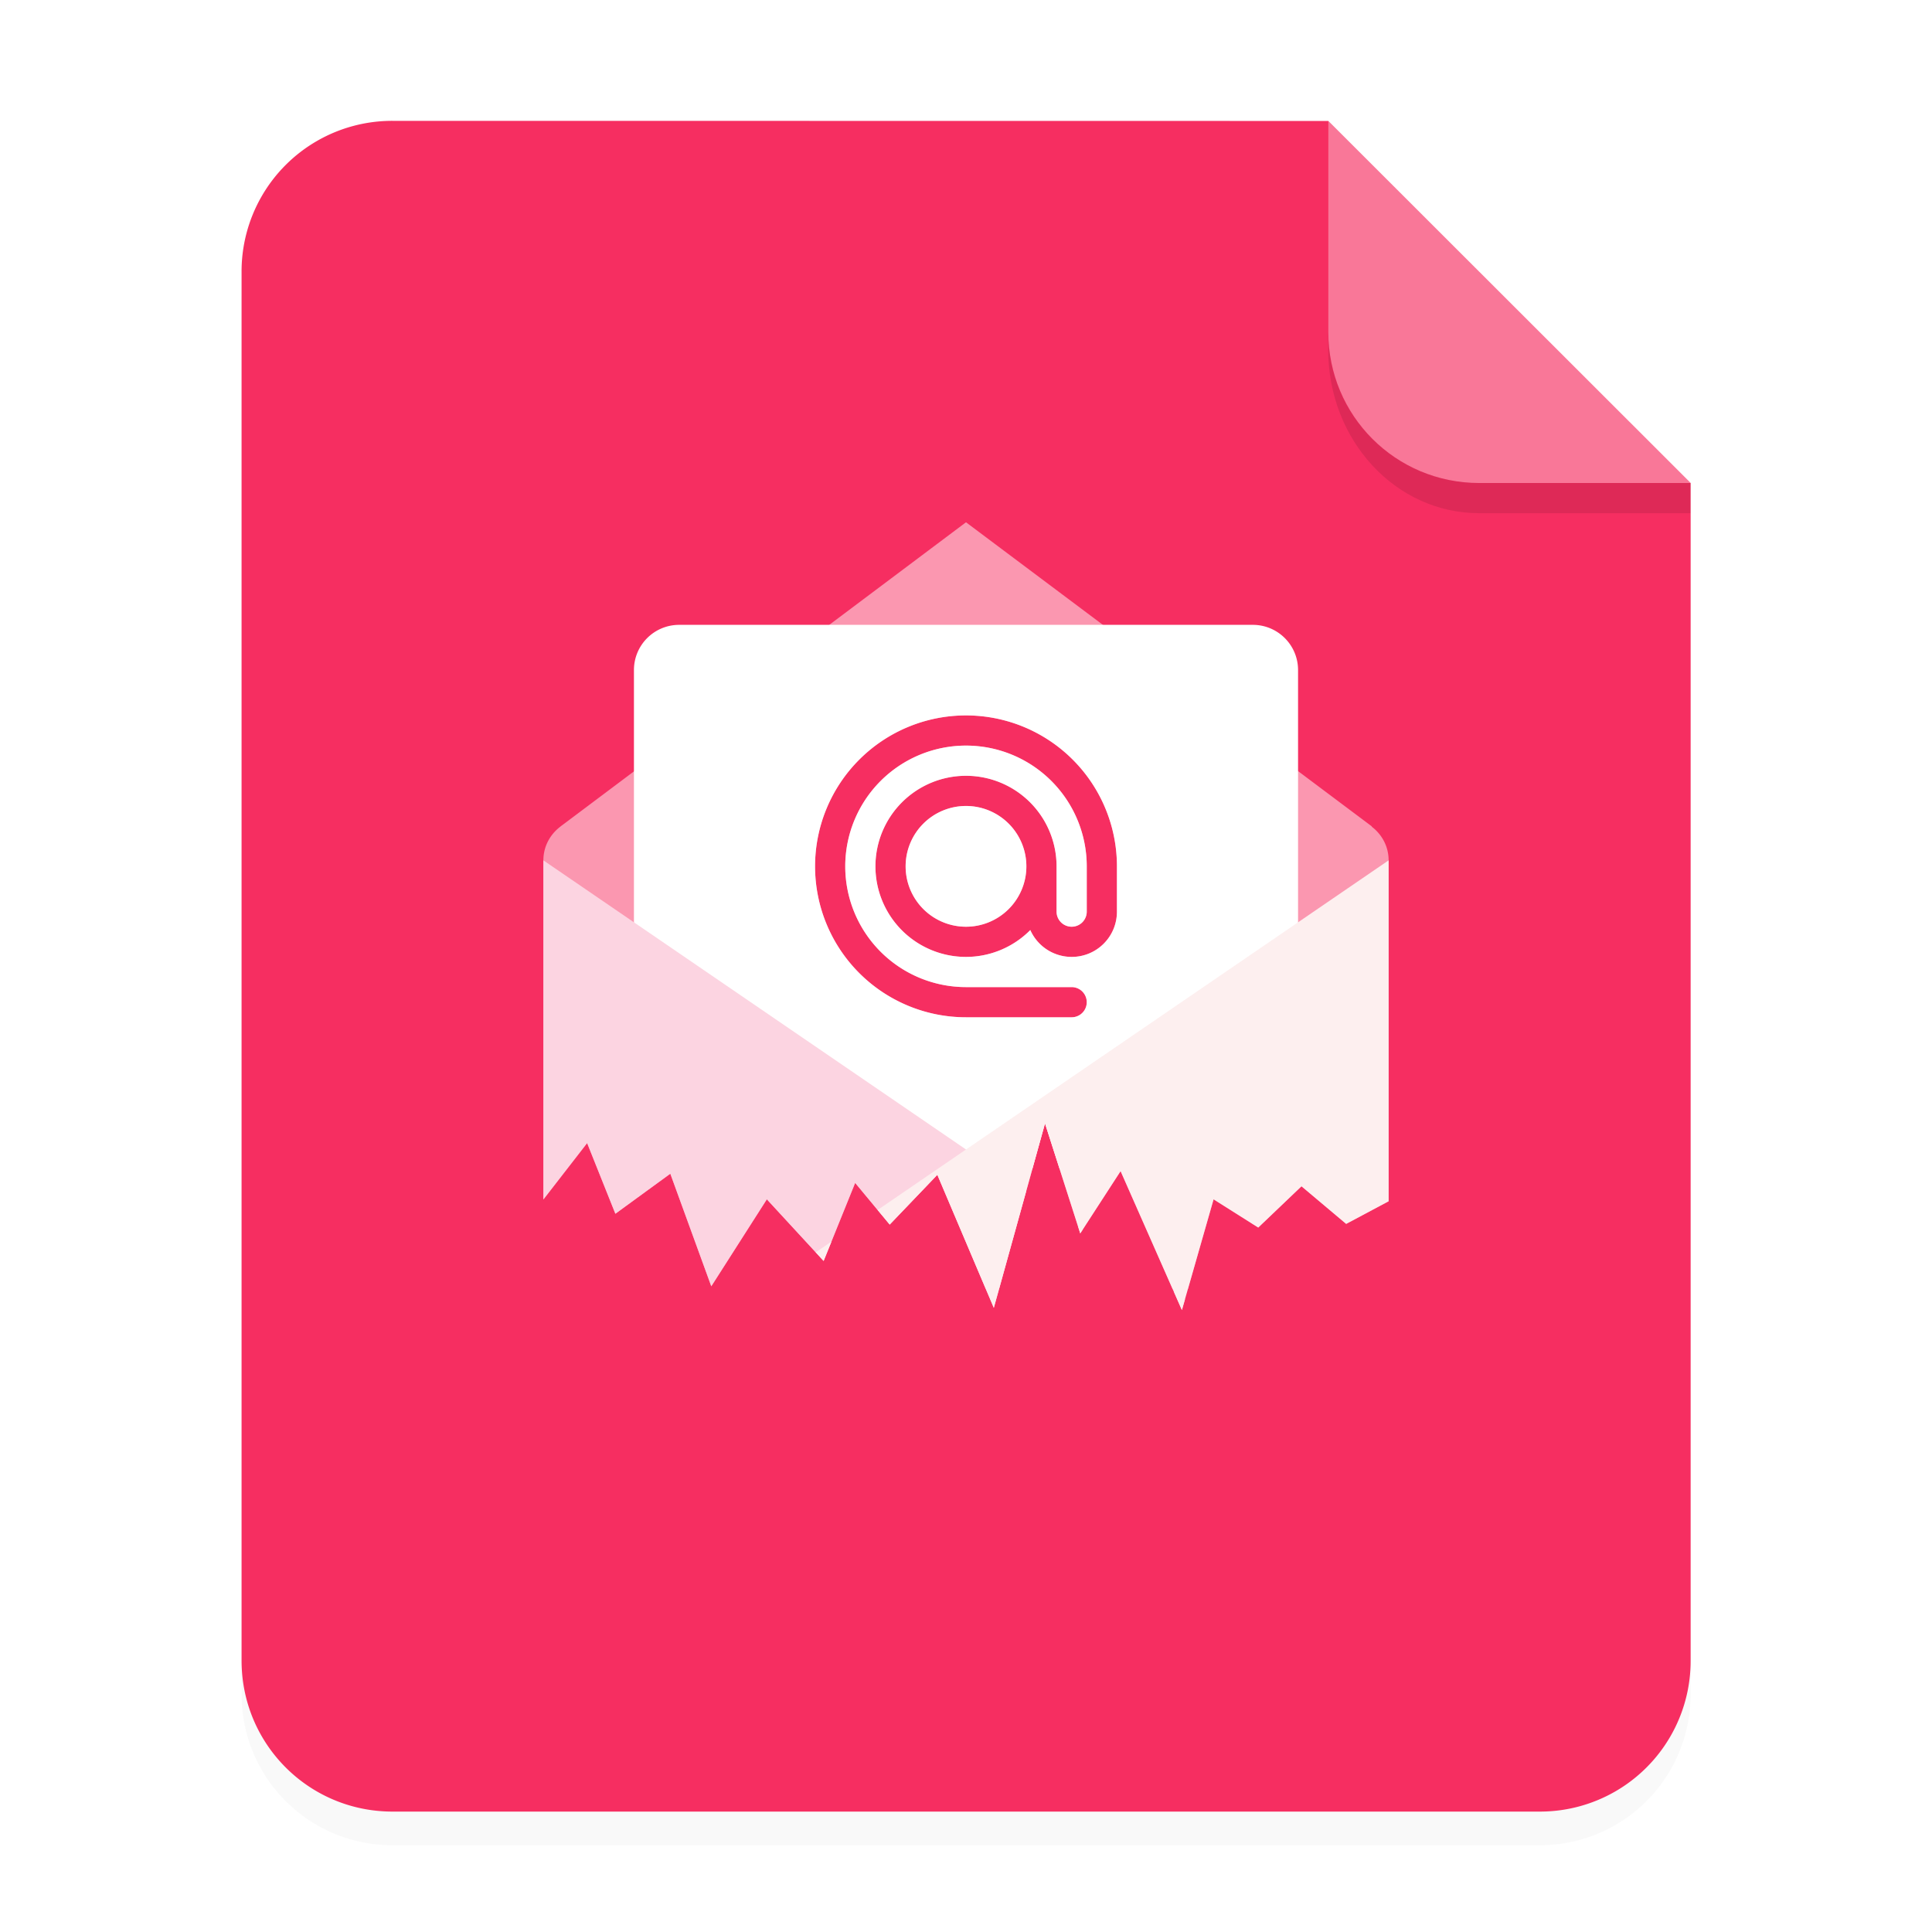
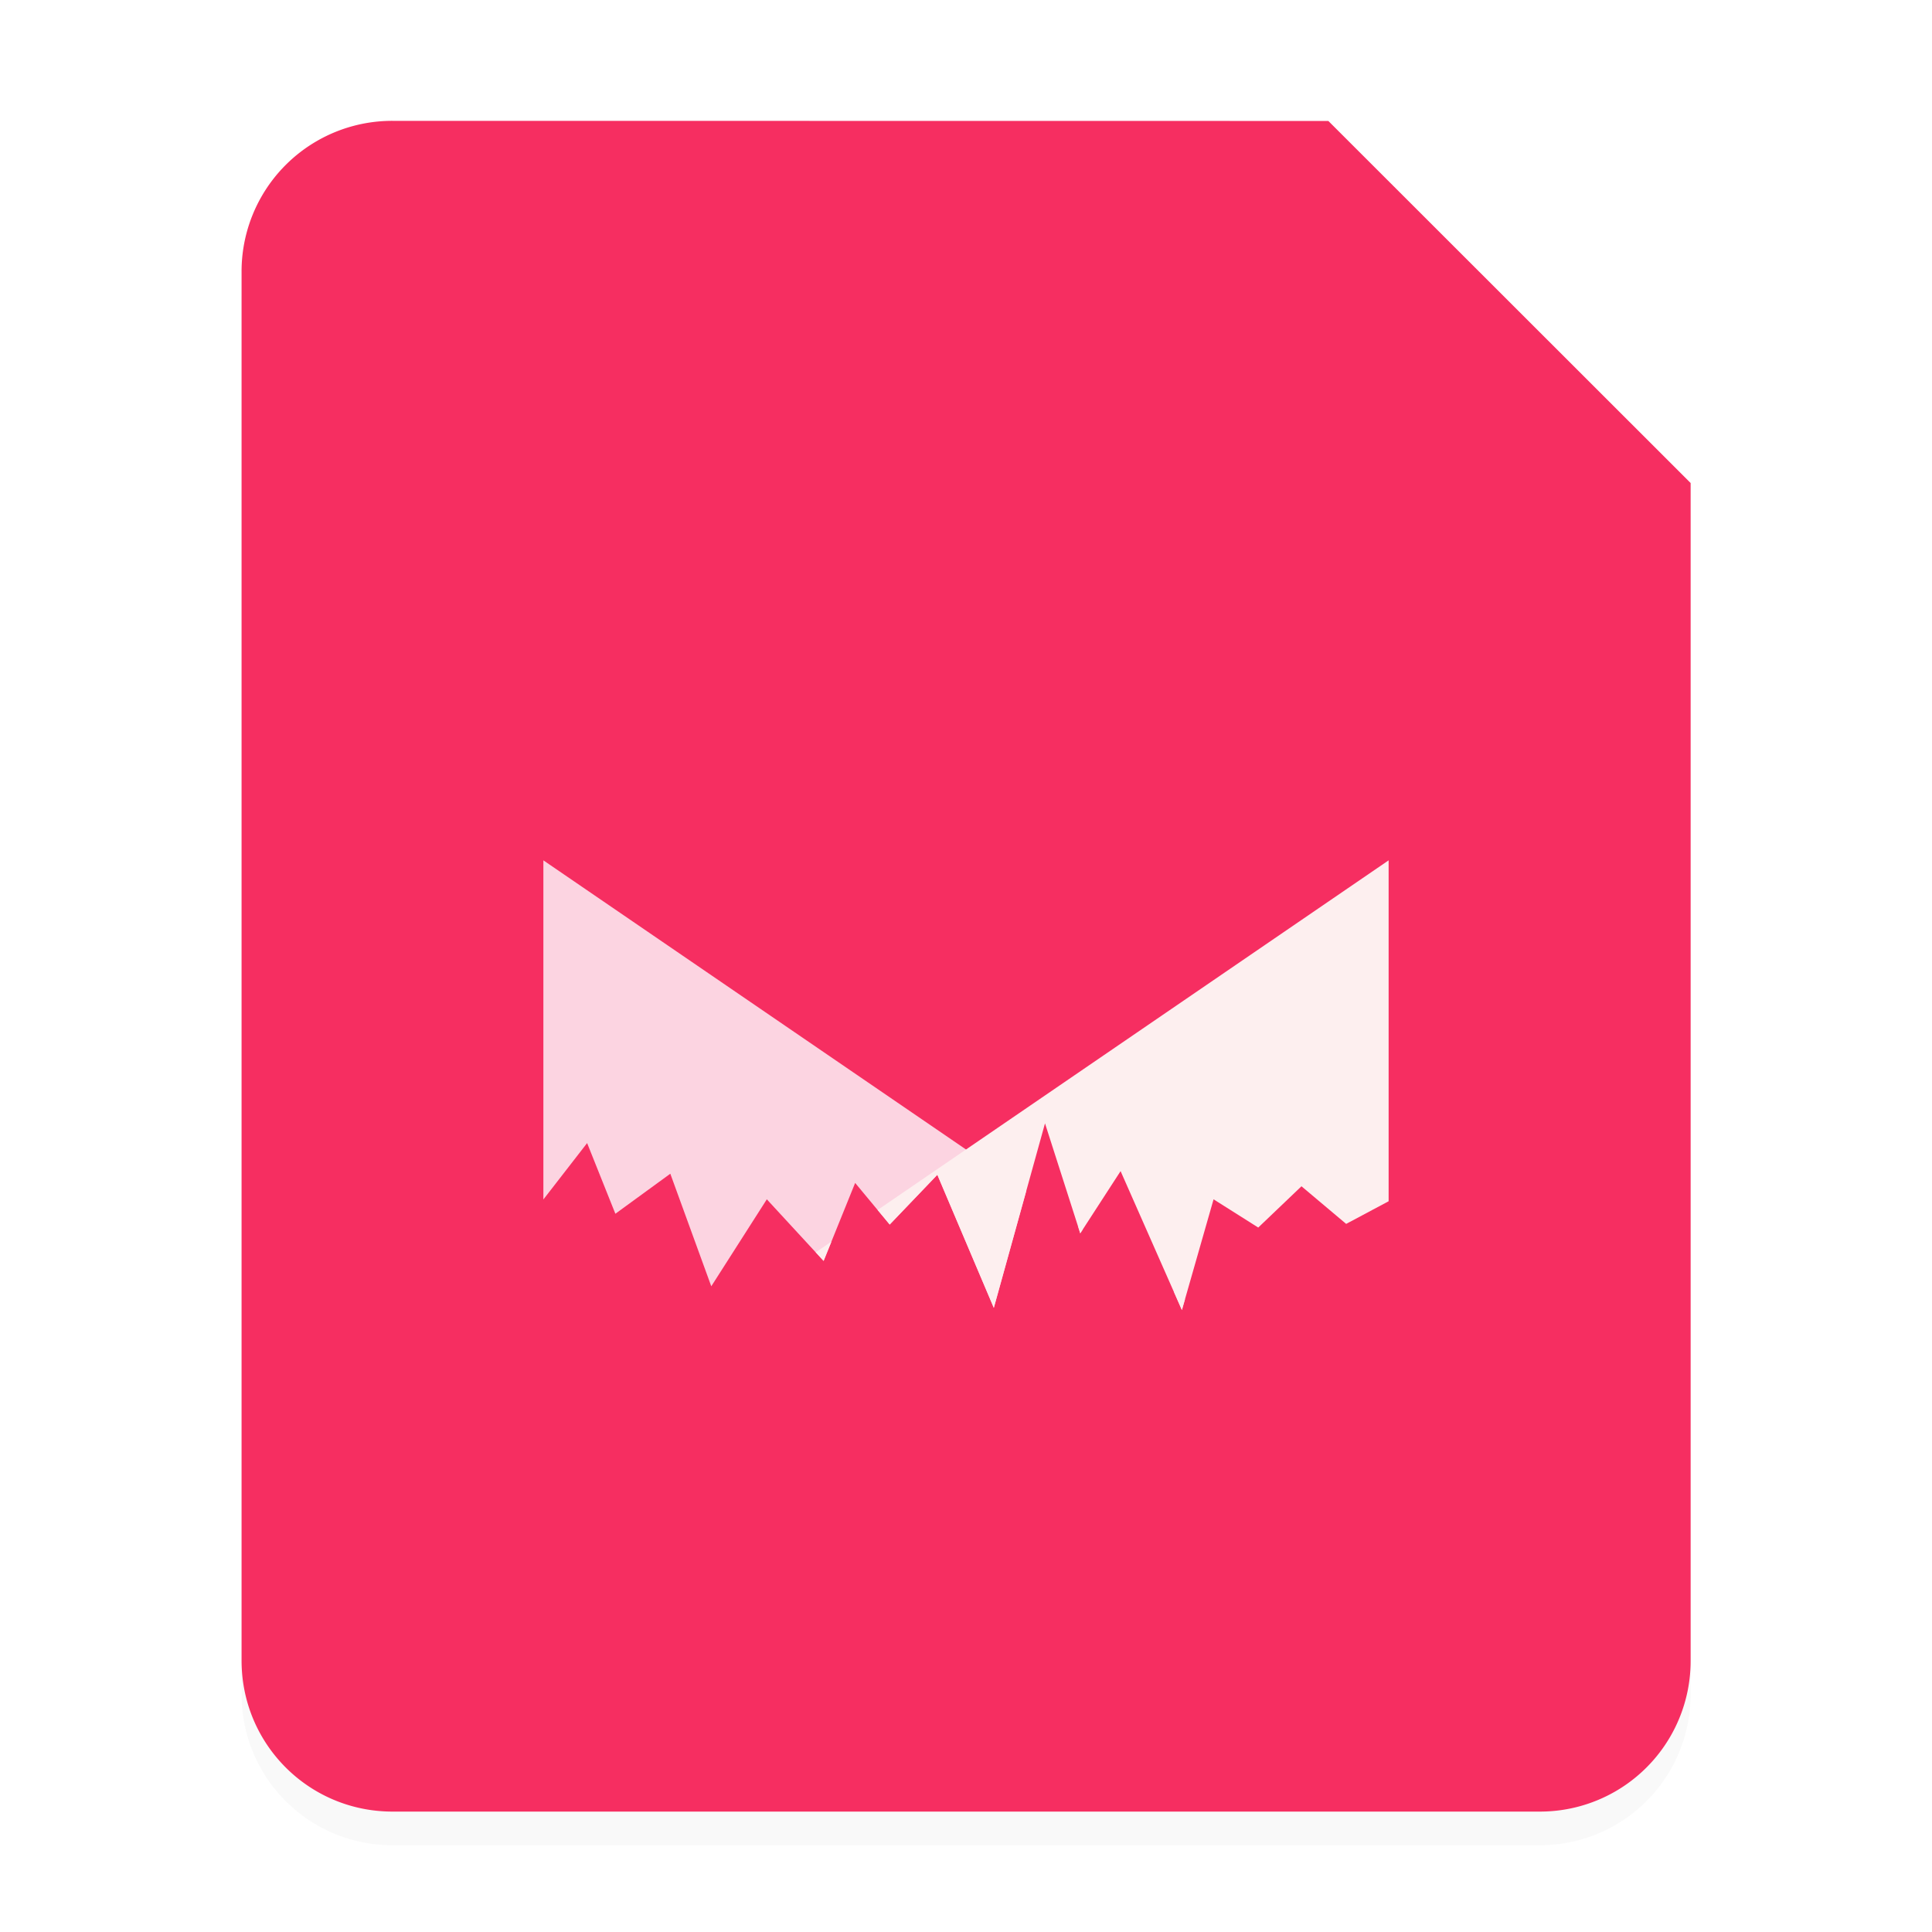
<svg xmlns="http://www.w3.org/2000/svg" width="64" height="64">
  <defs>
    <filter id="a" width="1.078" height="1.067" x="-.039" y="-.033" color-interpolation-filters="sRGB">
      <feGaussianBlur stdDeviation=".206" />
    </filter>
  </defs>
  <g fill-rule="evenodd">
    <path d="M3.44 1.354a1.32 1.32 0 0 0-1.323 1.323v12.171c0 .733.59 1.323 1.323 1.323h10.054a1.32 1.32 0 0 0 1.322-1.323V4.53l-3.175-3.175z" filter="url(#a)" opacity=".15" style="paint-order:stroke fill markers" transform="scale(3.78)" />
    <path fill="#f62e61" d="M3.44 1.059a1.32 1.32 0 0 0-1.323 1.323v12.17c0 .734.59 1.324 1.323 1.324h10.054a1.32 1.32 0 0 0 1.322-1.323V4.233L11.641 1.06z" style="paint-order:stroke fill markers" transform="scale(3.78)" />
-     <path fill="#fff" d="m14.816 4.233-3.175-3.175V2.91c0 .733.59 1.323 1.323 1.323z" opacity=".35" style="paint-order:stroke fill markers" transform="scale(3.78)" />
  </g>
-   <path fill-rule="evenodd" d="M43.998 11v.584c0 3 2.23 5.416 5 5.416h7v-1h-7c-2.77 0-5-2.23-5-5z" opacity=".1" style="paint-order:stroke fill markers" />
-   <path fill="#fff" d="M32 17.301 18.637 27.326q-.043.03-.082.063l-.016.011v.002c-.326.256-.539.65-.539 1.098v11.229h.004l1.445-1.863.936 2.341 1.82-1.326 1.358 3.729 1.84-2.881 1.88 2.04 1.045-2.583 1.145 1.379 1.578-1.649 1.605 3.783h.44l1.521-5.486 1.168 3.643 1.336-2.06 1.723 3.904h.508l.85-2.971 1.48.935 1.432-1.367 1.48 1.246 1.406-.75V28.5c0-.458-.222-.86-.56-1.115l.006-.008zm0 6.398a5 5 0 0 1 5 5v1.5c0 .831-.669 1.5-1.5 1.5a1.5 1.5 0 0 1-1.37-.89 3 3 0 0 1-2.13.89 3 3 0 0 1-3-3 3 3 0 0 1 3-3 3 3 0 0 1 3 3v1.5a.499.499 0 1 0 1 0v-1.5a4 4 0 0 0-4-4 4 4 0 0 0-4 4 4 4 0 0 0 4 4h3.5a.499.499 0 1 1 0 1H32a5 5 0 0 1-5-5 5 5 0 0 1 5-5m0 3a2 2 0 0 0-2 2 2 2 0 0 0 2 2 2 2 0 0 0 2-2 2 2 0 0 0-2-2" enable-background="new" opacity=".5" />
-   <path fill="#fff" d="M22.5 20.699c-.831 0-1.5.67-1.5 1.5v15.002c0 .83.669 1.498 1.5 1.498h11.705l.412-1.486.477 1.486H41.5c.83 0 1.5-.668 1.5-1.498V22.199c0-.83-.67-1.5-1.5-1.5zm9.5 3a5 5 0 0 1 5 5v1.5c0 .831-.669 1.5-1.5 1.5a1.5 1.5 0 0 1-1.37-.89 3 3 0 0 1-2.13.89 3 3 0 0 1-3-3 3 3 0 0 1 3-3 3 3 0 0 1 3 3v1.5a.499.499 0 1 0 1 0v-1.5a4 4 0 0 0-4-4 4 4 0 0 0-4 4 4 4 0 0 0 4 4h3.5a.499.499 0 1 1 0 1H32a5 5 0 0 1-5-5 5 5 0 0 1 5-5m0 3a2 2 0 0 0-2 2 2 2 0 0 0 2 2 2 2 0 0 0 2-2 2 2 0 0 0-2-2" enable-background="new" />
  <path fill="#fcd4e1" d="M18 28.5v11.229h.004l1.445-1.863.936 2.341 1.82-1.326 1.357 3.729 1.84-2.881 1.881 2.04 1.045-2.583 1.145 1.379 1.578-1.649 1.87 4.409 1.077-3.88zm17.709 12.115.076.24.084-.129zm3.176 2.174.267.607.102-.355z" enable-background="new" />
  <path fill="#fdefef" d="M46 28.5 29.072 40.082l.4.482 1.578-1.648 1.872 4.408 1.695-6.111 1.168 3.643 1.336-2.061 2.031 4.602 1.049-3.668 1.48.935 1.432-1.367 1.48 1.246 1.407-.75zM27.543 41.129l-.521.355.261.286z" enable-background="new" />
</svg>